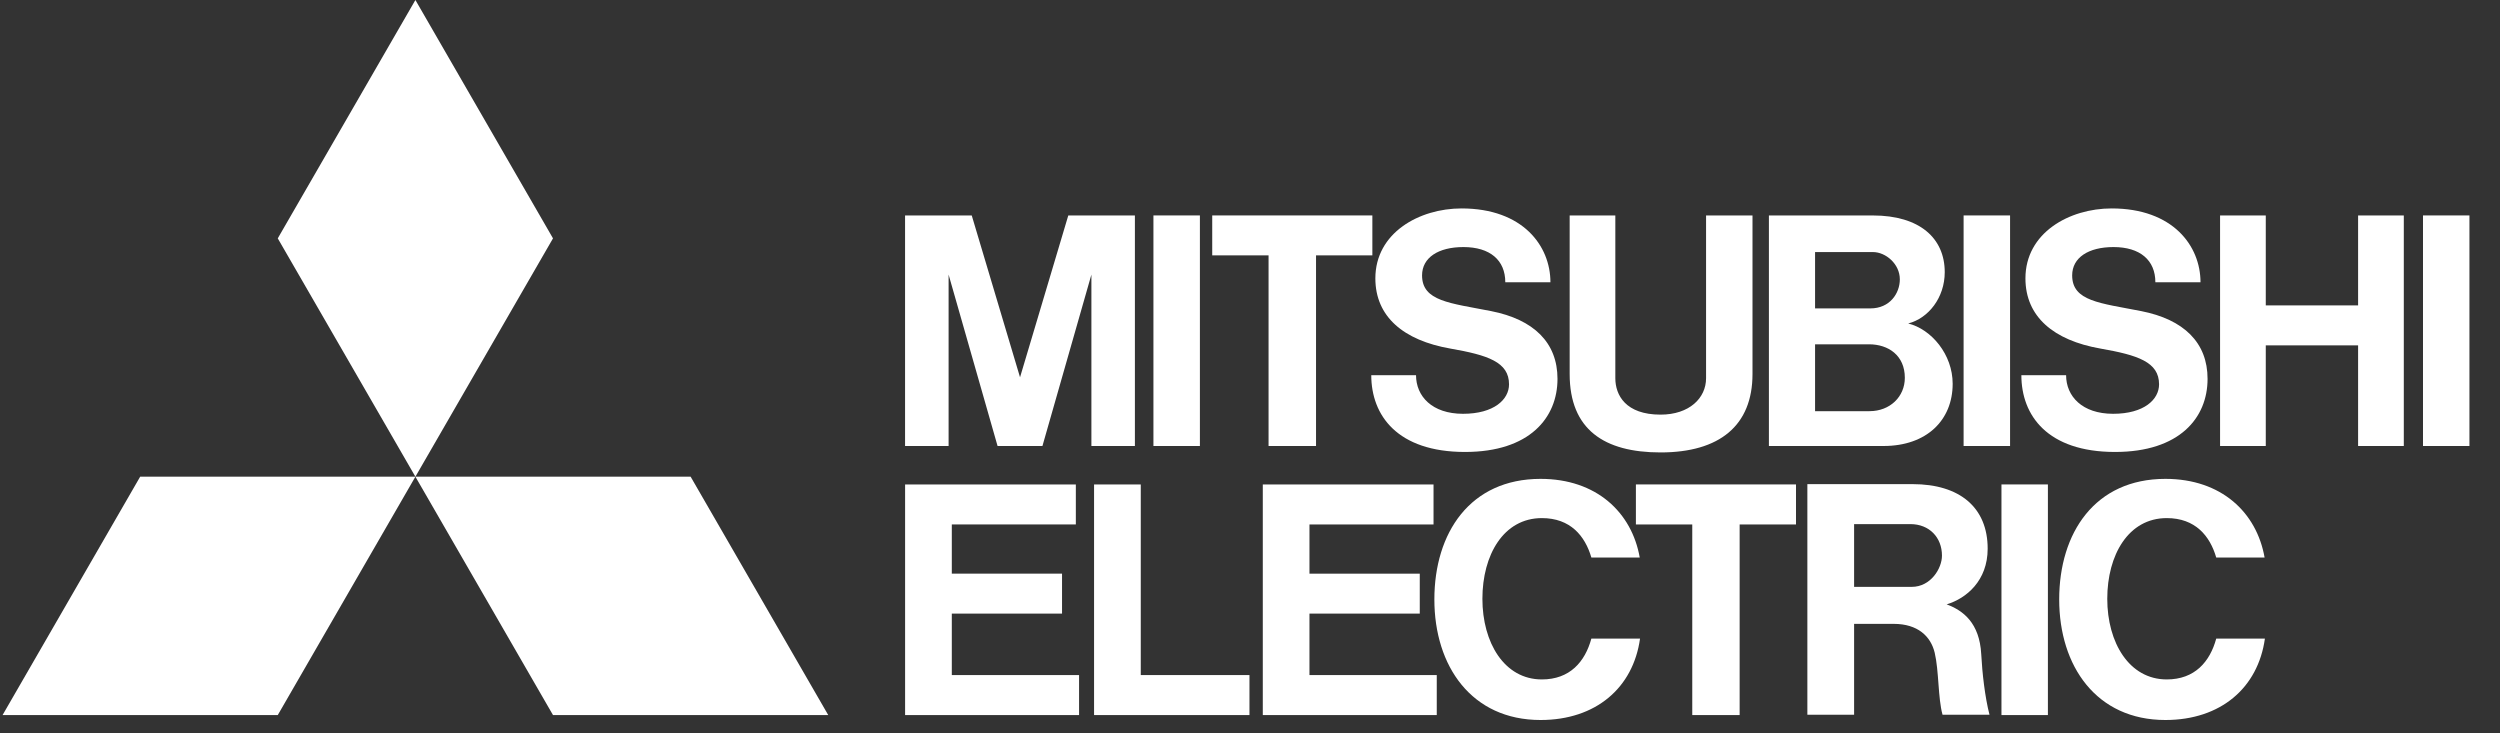
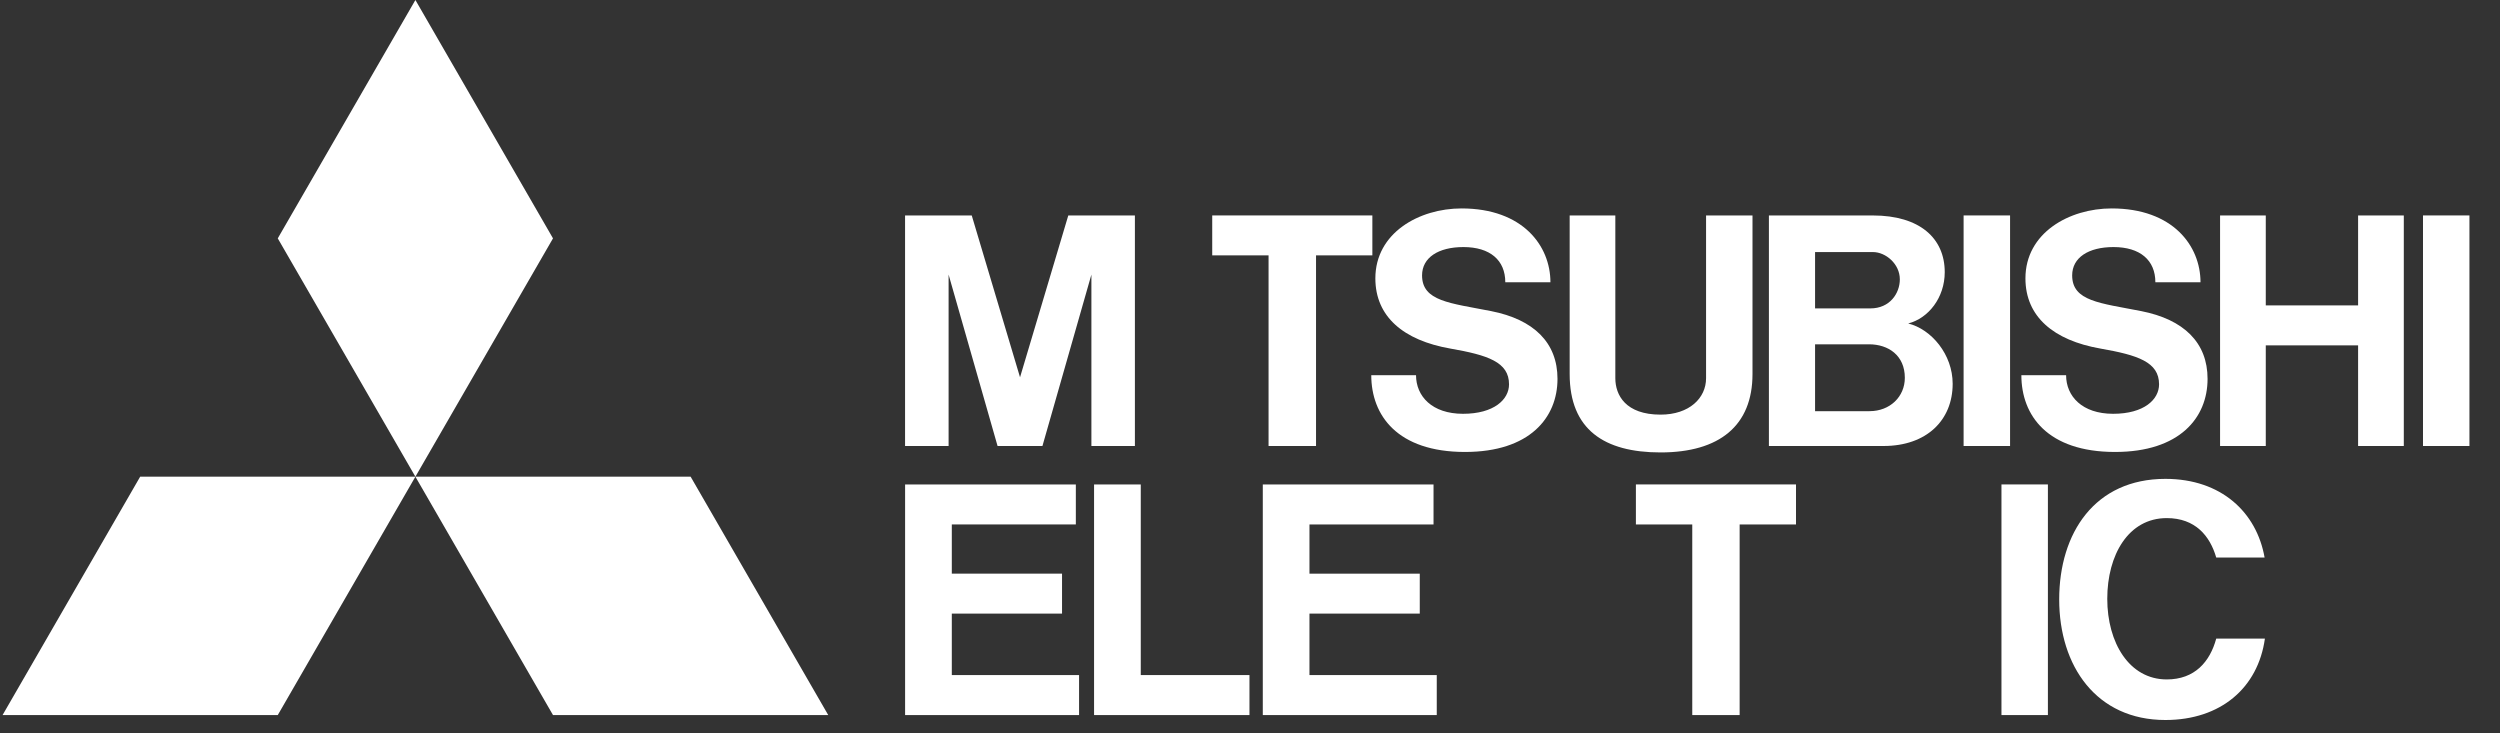
<svg xmlns="http://www.w3.org/2000/svg" width="100%" height="100%" viewBox="0 0 75 22" xml:space="preserve" style="fill-rule:evenodd;clip-rule:evenodd;stroke-linejoin:round;stroke-miterlimit:2;">
  <rect x="0" y="0" width="75" height="22" fill="#333333" stroke="none" />
  <g id="layer1">
    <g id="g3706">
      <path id="path3708" d="M8.333,21.452l-8.256,-0l4.128,-7.151l8.257,0l-4.129,7.151Z" style="fill:#fff;fill-rule:nonzero;" />
    </g>
    <g id="g3710">
      <path id="path3712" d="M16.59,21.452l8.257,-0l-4.128,-7.151l-8.257,0l4.128,7.151Z" style="fill:#fff;fill-rule:nonzero;" />
    </g>
    <g id="g3714">
      <path id="path3716" d="M16.59,7.151l-4.128,-7.151l-4.129,7.151l4.129,7.15l4.128,-7.15Z" style="fill:#fff;fill-rule:nonzero;" />
    </g>
    <g id="g3718">
      <path id="path3720" d="M28.554,18.408l3.307,-0l0,-1.199l-3.307,-0l0,-1.476l3.721,0l-0,-1.199l-5.122,-0l-0,6.918l5.219,-0l0,-1.2l-3.818,0l0,-1.844Z" style="fill:#fff;fill-rule:nonzero;" />
    </g>
    <g id="g3722">
      <path id="path3724" d="M28.458,8.238l1.469,5.142l1.346,0l1.469,-5.142l0,5.142l1.305,0l0,-6.917l-1.998,0l-1.448,4.856l-1.449,-4.856l-2,0l0,6.917l1.306,0l-0,-5.142Z" style="fill:#fff;fill-rule:nonzero;" />
    </g>
    <rect id="path3726" x="58.908" y="6.463" width="1.394" height="6.917" style="fill:#fff;fill-rule:nonzero;" />
    <rect id="path3728" x="60.044" y="14.533" width="1.393" height="6.919" style="fill:#fff;fill-rule:nonzero;" />
    <rect id="path3730" x="72.69" y="6.463" width="1.393" height="6.917" style="fill:#fff;fill-rule:nonzero;" />
-     <rect id="path3732" x="34.603" y="6.463" width="1.394" height="6.917" style="fill:#fff;fill-rule:nonzero;" />
    <g id="g3734">
      <path id="path3736" d="M70.743,9.162l-2.77,-0l0,-2.698l-1.371,-0l0,6.916l1.371,0l0,-3.019l2.77,-0l-0,3.019l1.371,0l0,-6.916l-1.371,-0l-0,2.698Z" style="fill:#fff;fill-rule:nonzero;" />
    </g>
    <g id="g3738">
      <path id="path3740" d="M38.057,13.38l1.424,0l-0,-5.719l1.69,0l-0,-1.198l-4.804,0l0,1.198l1.69,0l0,5.719Z" style="fill:#fff;fill-rule:nonzero;" />
    </g>
    <g id="g3742">
      <path id="path3744" d="M50.768,21.452l1.421,-0l0,-5.718l1.691,-0l-0,-1.201l-4.803,0l-0,1.201l1.691,-0l-0,5.718Z" style="fill:#fff;fill-rule:nonzero;" />
    </g>
    <g id="g3746">
      <path id="path3748" d="M49.816,13.573c1.774,-0 2.759,-0.808 2.759,-2.352l0,-4.757l-1.393,-0l0,4.883c0,0.594 -0.501,1.092 -1.366,1.092c-1.048,-0 -1.356,-0.587 -1.356,-1.092l-0,-4.883l-1.37,-0l-0,4.757c-0,1.662 1.032,2.352 2.726,2.352" style="fill:#fff;fill-rule:nonzero;" />
    </g>
    <g id="g3750">
      <path id="path3752" d="M39.284,18.408l3.309,-0l-0,-1.199l-3.309,-0l0,-1.476l3.722,0l-0,-1.199l-5.122,-0l-0,6.918l5.219,-0l0,-1.2l-3.819,0l0,-1.844Z" style="fill:#fff;fill-rule:nonzero;" />
    </g>
    <g id="g3754">
      <path id="path3756" d="M56.189,7.562c0.381,-0 0.806,0.354 0.806,0.819c0,0.415 -0.297,0.871 -0.884,0.871l-1.659,-0l0,-1.69l1.737,-0Zm-0.103,4.773l-1.634,-0l0,-2.006l1.618,-0c0.582,-0 1.075,0.334 1.075,1.005c-0,0.568 -0.447,1.001 -1.059,1.001m-3.019,1.045l3.436,0c1.301,0 2.077,-0.778 2.077,-1.867c0,-0.88 -0.638,-1.636 -1.334,-1.809c0.608,-0.155 1.096,-0.776 1.096,-1.539c0,-1.02 -0.753,-1.701 -2.155,-1.701l-3.12,-0l0,6.916Z" style="fill:#fff;fill-rule:nonzero;" />
    </g>
    <g id="g3758">
-       <path id="path3760" d="M55.623,17.606l-0,-1.883l1.687,0c0.569,0 0.949,0.4 0.949,0.946c-0,0.384 -0.338,0.937 -0.908,0.937l-1.728,-0Zm2.777,0.525c0.593,-0.179 1.23,-0.711 1.23,-1.671c0,-1.231 -0.833,-1.936 -2.251,-1.936l-3.158,-0l-0,6.918l1.402,-0l-0,-2.726l1.189,-0c0.72,-0 1.111,0.373 1.229,0.866c0.129,0.544 0.096,1.354 0.235,1.86l1.409,-0c-0.137,-0.53 -0.218,-1.25 -0.248,-1.819c-0.051,-0.936 -0.543,-1.309 -1.037,-1.492" style="fill:#fff;fill-rule:nonzero;" />
-     </g>
+       </g>
    <g id="g3762">
      <path id="path3764" d="M34.223,14.534l-1.401,-0l0,6.918l4.662,0l-0,-1.2l-3.261,0l0,-5.718Z" style="fill:#fff;fill-rule:nonzero;" />
    </g>
    <g id="g3766">
      <path id="path3768" d="M43.51,10.457c1.122,0.196 1.761,0.403 1.761,1.073c-0,0.454 -0.45,0.884 -1.381,0.884c-0.931,0 -1.409,-0.529 -1.409,-1.158l-1.343,0c0,1.203 0.78,2.303 2.813,2.303c1.935,0 2.774,-1.024 2.774,-2.193c-0,-1.09 -0.715,-1.782 -1.993,-2.033c-1.227,-0.241 -2.07,-0.293 -2.07,-1.071c0,-0.534 0.489,-0.85 1.24,-0.85c0.799,0 1.257,0.393 1.257,1.056l1.354,-0c-0,-1.092 -0.827,-2.215 -2.667,-2.215c-1.268,0 -2.585,0.731 -2.585,2.098c0,1.149 0.844,1.86 2.249,2.106" style="fill:#fff;fill-rule:nonzero;" />
    </g>
    <g id="g3770">
      <path id="path3772" d="M63.013,10.457c1.121,0.196 1.759,0.403 1.759,1.073c0,0.454 -0.448,0.884 -1.379,0.884c-0.931,0 -1.41,-0.529 -1.41,-1.158l-1.342,0c-0,1.203 0.779,2.303 2.811,2.303c1.935,0 2.775,-1.024 2.775,-2.193c-0,-1.09 -0.714,-1.782 -1.992,-2.033c-1.228,-0.241 -2.07,-0.293 -2.07,-1.071c0,-0.534 0.488,-0.85 1.24,-0.85c0.797,0 1.256,0.393 1.256,1.056l1.354,-0c0,-1.092 -0.827,-2.215 -2.666,-2.215c-1.27,0 -2.586,0.731 -2.586,2.098c-0,1.149 0.845,1.86 2.25,2.106" style="fill:#fff;fill-rule:nonzero;" />
    </g>
    <g id="g3774">
-       <path id="path3776" d="M46.256,20.383c-1.127,0 -1.784,-1.104 -1.784,-2.419c-0,-1.315 0.634,-2.421 1.784,-2.421c0.856,0 1.295,0.533 1.485,1.183l1.451,0c-0.238,-1.353 -1.297,-2.36 -2.975,-2.36c-2.116,0 -3.186,1.62 -3.186,3.618c-0,1.998 1.114,3.616 3.186,3.616c1.658,-0 2.778,-0.964 2.984,-2.442l-1.46,0c-0.19,0.696 -0.645,1.225 -1.485,1.225" style="fill:#fff;fill-rule:nonzero;" />
-     </g>
+       </g>
    <g id="g3778">
      <path id="path3780" d="M65.003,20.383c-1.127,0 -1.785,-1.104 -1.785,-2.419c0,-1.315 0.634,-2.421 1.785,-2.421c0.856,0 1.295,0.533 1.484,1.183l1.451,0c-0.238,-1.353 -1.297,-2.36 -2.976,-2.36c-2.116,0 -3.186,1.62 -3.186,3.618c0,1.998 1.114,3.616 3.186,3.616c1.659,-0 2.779,-0.964 2.985,-2.442l-1.46,0c-0.189,0.696 -0.645,1.225 -1.484,1.225" style="fill:#fff;fill-rule:nonzero;" />
    </g>
  </g>
</svg>